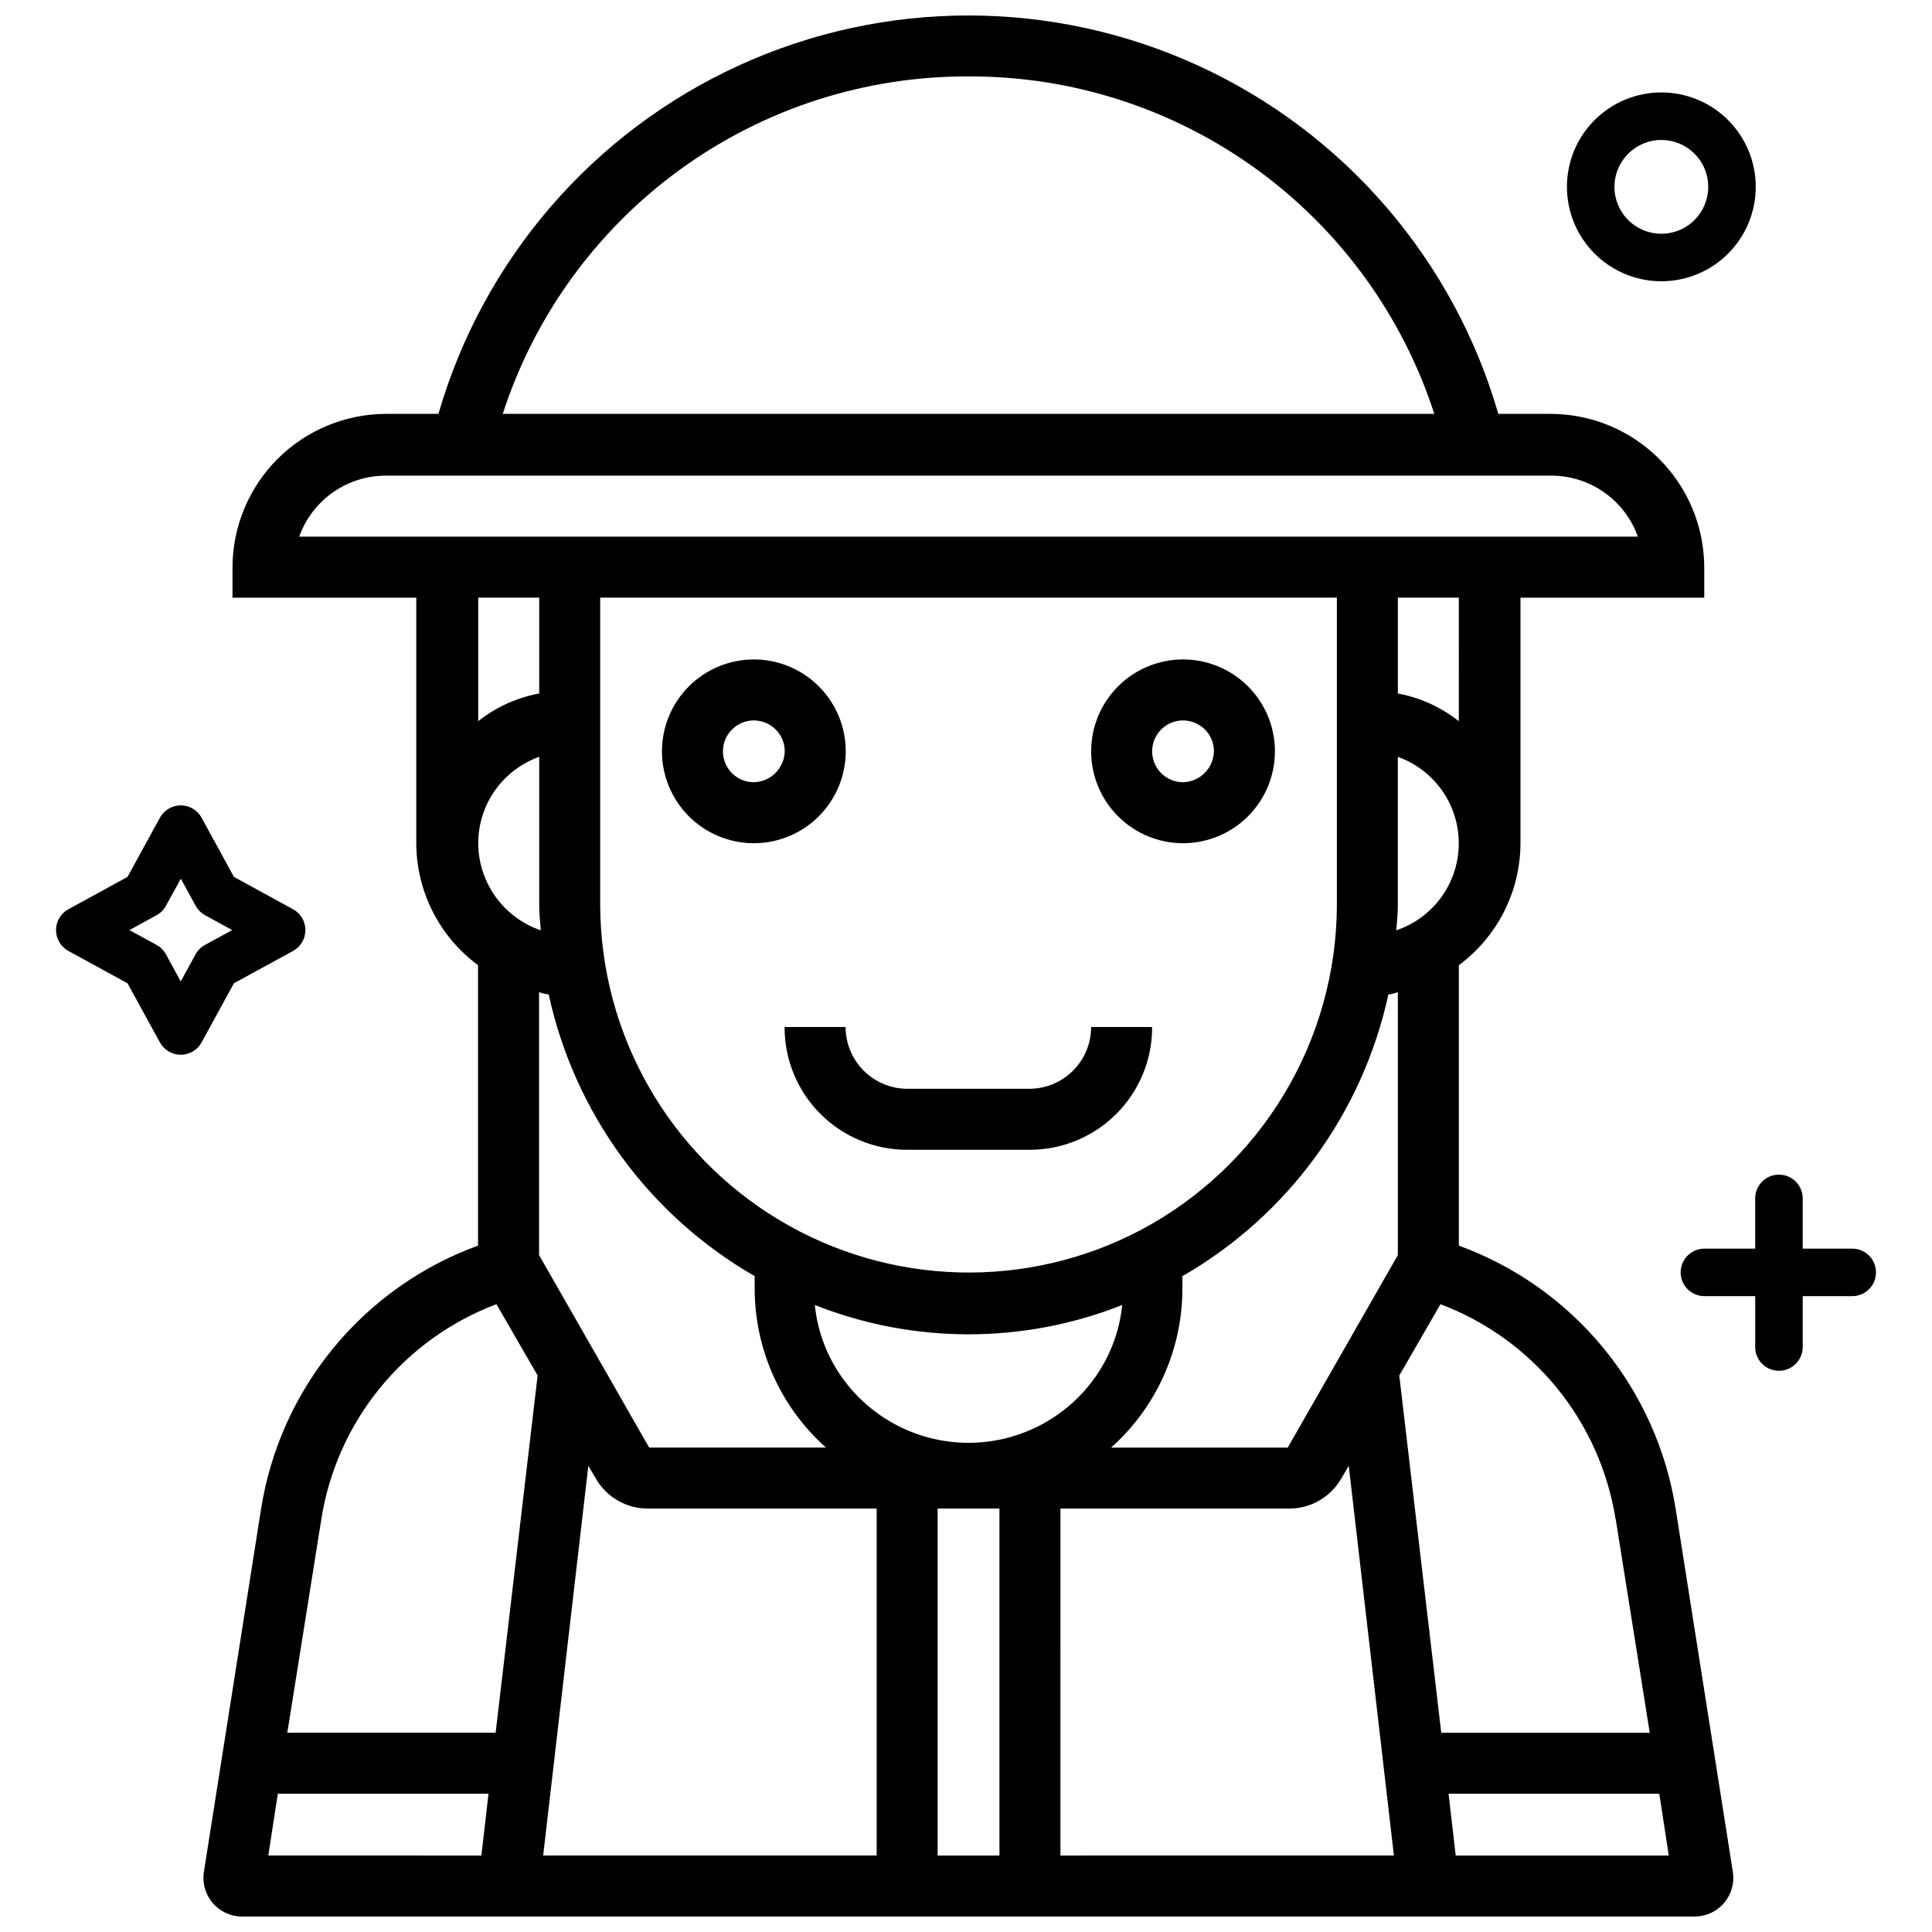
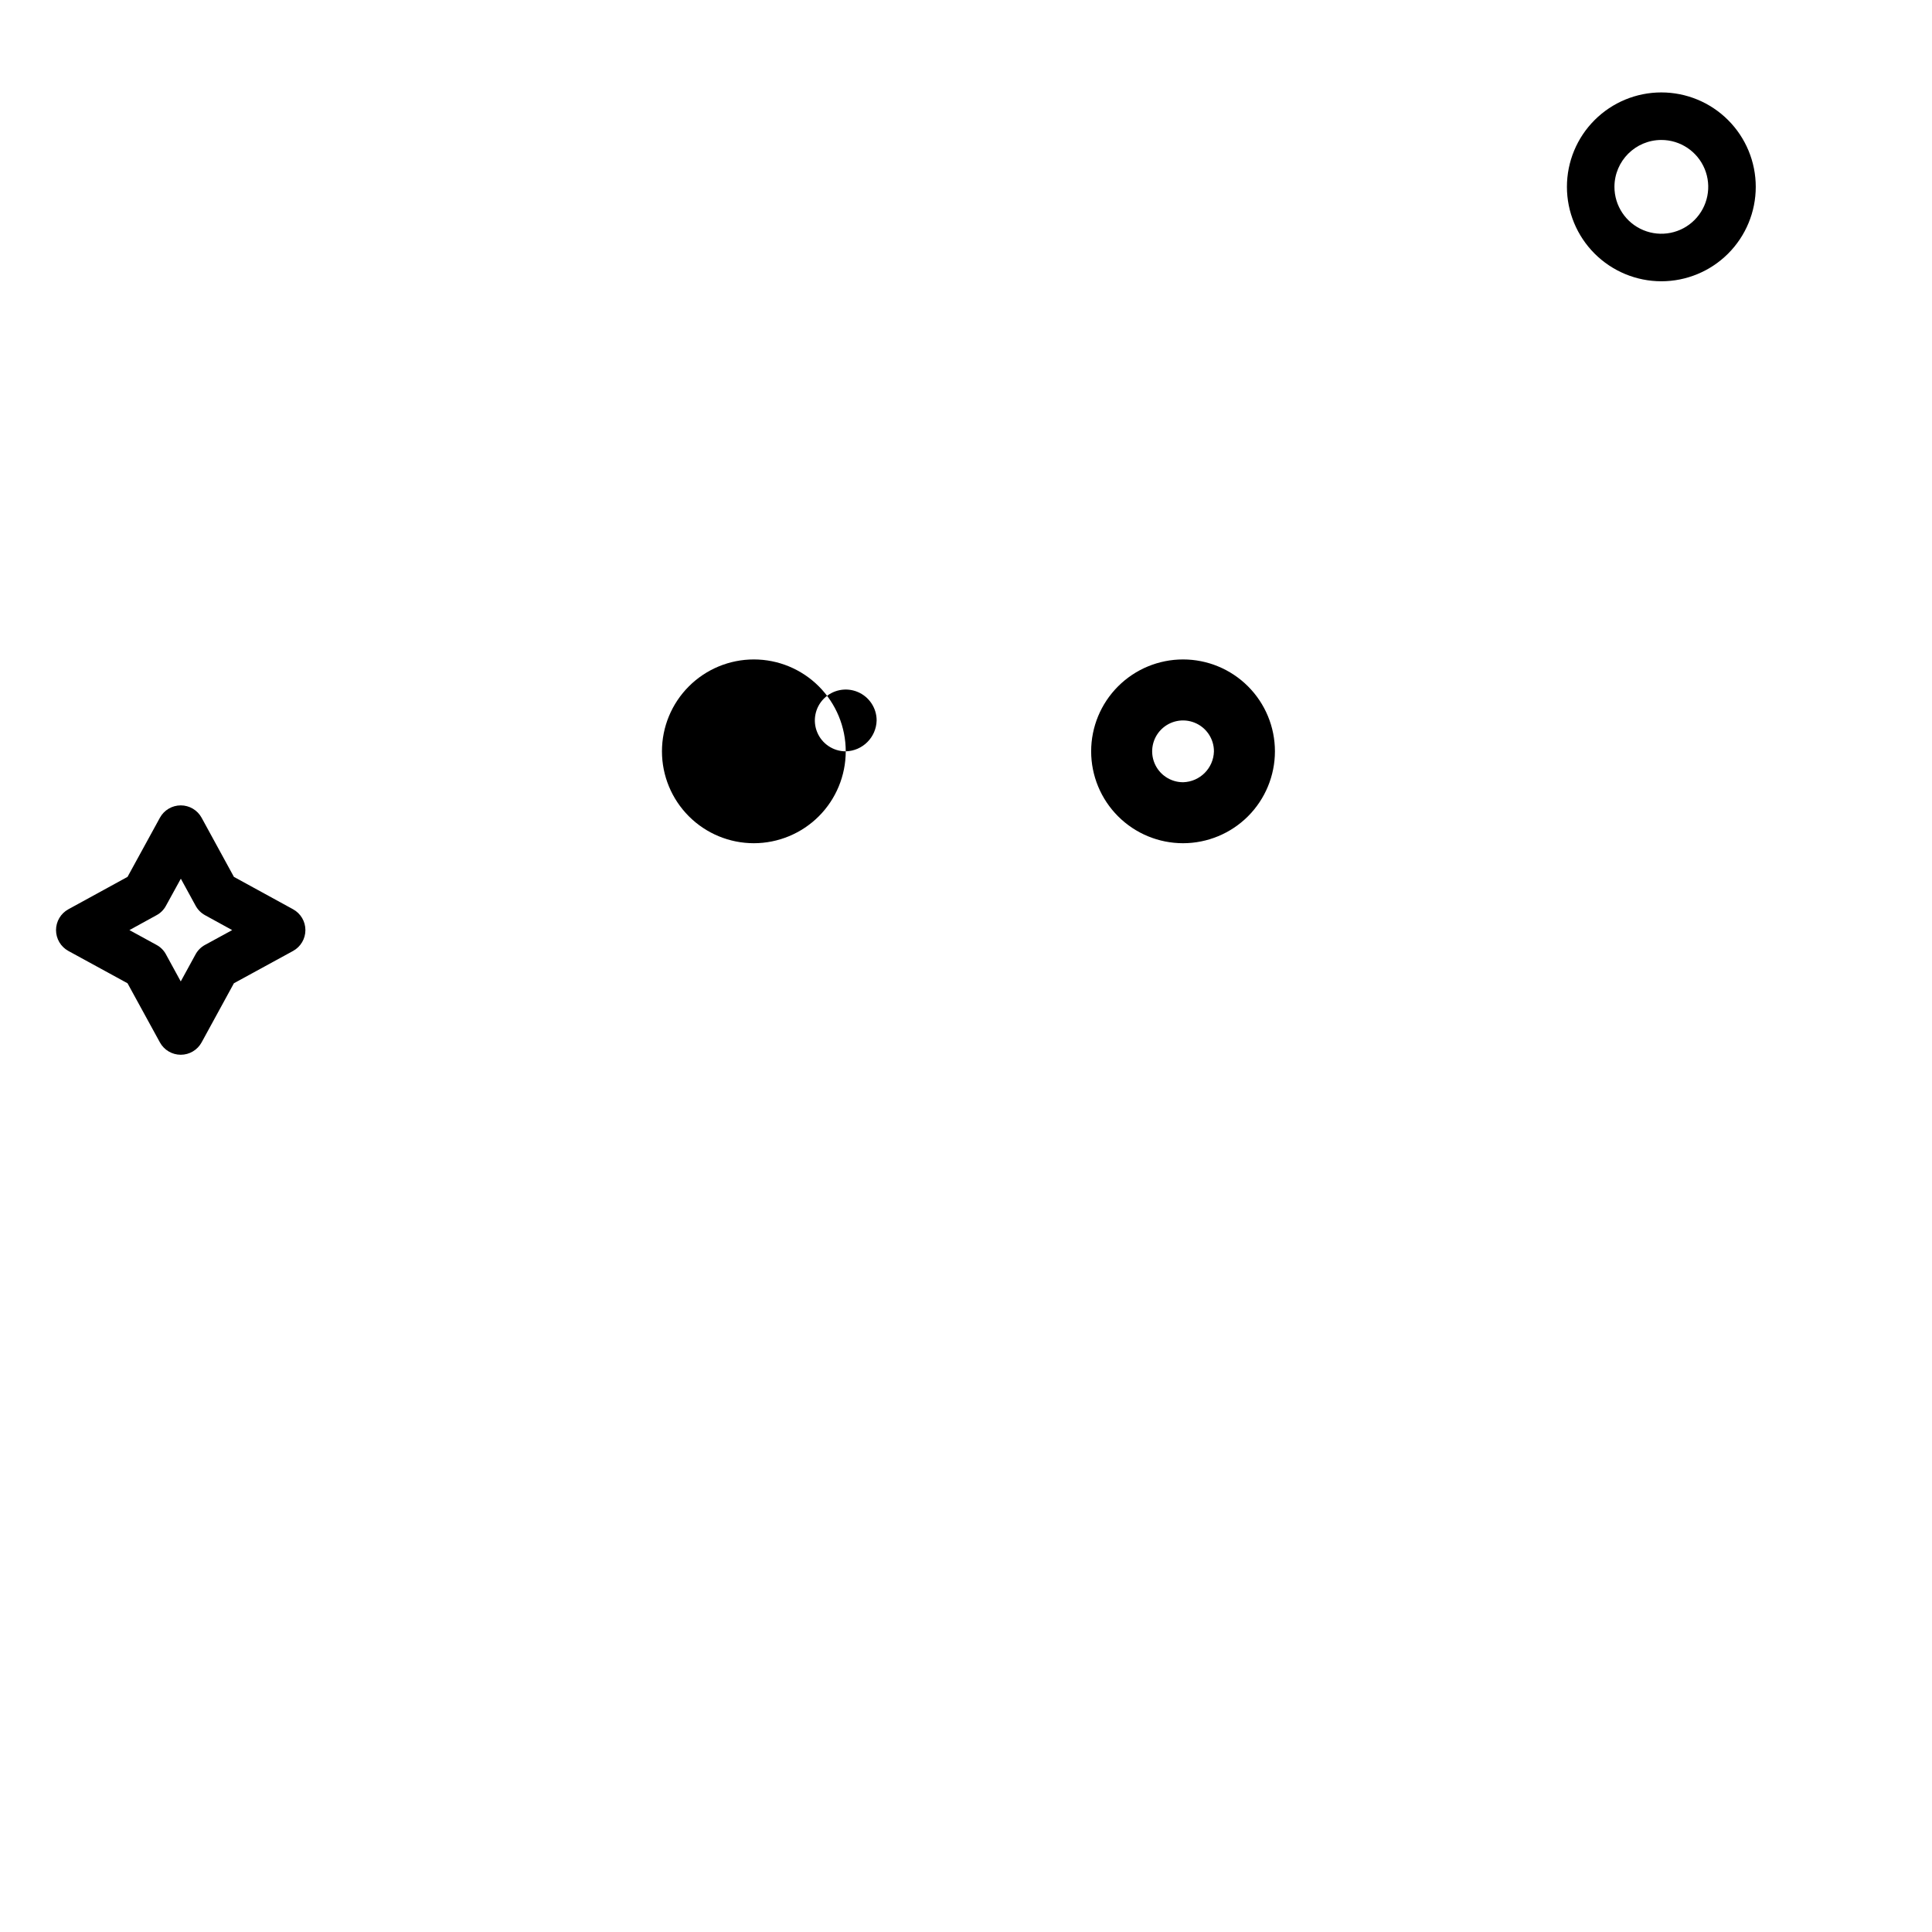
<svg xmlns="http://www.w3.org/2000/svg" width="800px" height="800px" version="1.1" viewBox="144 144 512 512">
  <defs>
    <clipPath id="a">
-       <path d="m197 148.09h407v503.81h-407z" />
-     </clipPath>
+       </clipPath>
  </defs>
  <g clip-path="url(#a)">
    <path d="m530.61 474.1v-74.312c10.25-7.59 16.305-19.578 16.332-32.328v-65.074h48.703v-7.977c-0.012-10.801-4.305-21.152-11.941-28.785-7.633-7.637-17.984-11.93-28.781-11.941h-13.855c-11.816-40.867-40.852-74.562-79.523-92.289-38.676-17.727-83.152-17.727-121.83 0-38.672 17.727-67.707 51.422-79.523 92.289h-13.855c-10.797 0.012-21.148 4.305-28.785 11.941-7.633 7.633-11.926 17.984-11.938 28.785v7.977h48.703v65.074h-0.004c0.039 12.758 6.113 24.746 16.375 32.328v74.312c-14.961 5.445-28.188 14.805-38.301 27.098-10.117 12.297-16.754 27.074-19.219 42.805l-15.113 95.934c-0.508 2.973 0.32 6.016 2.262 8.32 1.941 2.305 4.801 3.641 7.816 3.644h384.99c3.016-0.004 5.871-1.34 7.812-3.644 1.941-2.305 2.769-5.348 2.266-8.32l-15.113-95.934h-0.004c-2.461-15.723-9.09-30.5-19.195-42.797-10.109-12.293-23.328-21.652-38.281-27.105zm41.562 72.422 9.027 56.68h-55.25l-11.125-94.676 10.914-18.895h0.004c12.062 4.547 22.707 12.207 30.855 22.199 8.148 9.988 13.508 21.961 15.535 34.691zm-57.727-69.902-29.18 51.012h-46.812l0.004-0.004c12.031-10.723 18.906-26.074 18.891-42.191v-3.359h0.211c27.809-16.078 47.551-43.133 54.371-74.523 0.859-0.109 1.707-0.32 2.516-0.629zm-68.016-6.719h0.004c-30.238 15.992-66.637 15.008-95.961-2.598-29.328-17.605-47.312-49.266-47.414-83.469v-81.449h195.23v81.449c-0.047 17.695-4.894 35.043-14.027 50.203-9.129 15.156-22.203 27.551-37.824 35.863zm-86.488 19.941h0.004c26.164 10.355 55.289 10.355 81.449 0-0.613 6.113-2.625 12.004-5.879 17.215-7.512 12.008-20.68 19.305-34.844 19.305-14.168 0-27.336-7.297-34.848-19.305-3.254-5.211-5.266-11.102-5.879-17.215zm154.08-99.293c0.211-2.309 0.418-4.617 0.418-6.719l0.004-39.254c6.391 2.281 11.539 7.129 14.199 13.367 2.664 6.242 2.598 13.309-0.176 19.5-2.777 6.191-8.012 10.941-14.441 13.105zm16.582-55.418h0.004c-4.703-3.734-10.254-6.254-16.164-7.348v-25.398h16.164zm-129.93-170.88c27.395-0.102 54.113 8.508 76.301 24.582 22.184 16.074 38.691 38.781 47.133 64.844h-246.87c8.441-26.062 24.945-48.77 47.129-64.844 22.188-16.074 48.906-24.684 76.305-24.582zm-177.38 121.96c1.703-4.754 4.836-8.859 8.973-11.758 4.137-2.894 9.07-4.434 14.117-4.406h308.58c5.051-0.027 9.98 1.512 14.117 4.406 4.137 2.898 7.273 7.004 8.977 11.758zm47.441 81.238c0.008-5.016 1.562-9.906 4.457-14 2.894-4.098 6.981-7.199 11.707-8.883v39.254c0 2.098 0.211 4.41 0.418 6.719-4.824-1.641-9.016-4.75-11.988-8.891-2.973-4.141-4.578-9.102-4.594-14.199zm0-32.328v-32.746h16.164v25.398c-5.91 1.094-11.457 3.613-16.164 7.348zm18.684 72.422c6.82 31.391 26.559 58.445 54.367 74.523h0.211v3.359c-0.016 16.117 6.859 31.469 18.891 42.191h-46.852l-29.18-51.012v-69.691c0.824 0.312 1.684 0.523 2.562 0.629zm-60.246 138.97h-0.004c2.027-12.73 7.387-24.703 15.535-34.691 8.148-9.992 18.793-17.652 30.859-22.199l10.914 18.895-11.125 94.676h-55.211zm-11.547 72.844h55.84l-1.891 16.375-56.469-0.004zm82.289-86.906 2.098 3.57v-0.004c2.856 4.816 8.043 7.769 13.645 7.766h60.668v91.945h-88.379zm92.574 11.336h16.375v91.945h-16.375zm32.539 91.945-0.004-91.949h60.668c5.602 0.004 10.789-2.949 13.645-7.766l2.098-3.57 11.965 103.28zm104.75 0-1.891-16.375h55.84l2.519 16.375z" />
  </g>
  <path d="m481.87 343.11c0-6.457-2.566-12.652-7.133-17.219s-10.758-7.133-17.219-7.133c-6.457 0-12.652 2.566-17.219 7.133s-7.133 10.762-7.133 17.219 2.566 12.652 7.133 17.219 10.762 7.133 17.219 7.133c6.457-0.004 12.648-2.574 17.215-7.137 4.562-4.566 7.133-10.758 7.137-17.215zm-24.352 8.188c-3.309 0-6.297-1.996-7.562-5.055-1.266-3.059-0.566-6.578 1.773-8.922 2.344-2.34 5.863-3.043 8.922-1.773 3.062 1.266 5.055 4.25 5.055 7.562-0.109 4.461-3.688 8.055-8.145 8.188z" />
-   <path d="m416.79 432.54h-32.328c-4.34-0.004-8.504-1.73-11.574-4.801-3.066-3.07-4.793-7.231-4.801-11.57h-16.164c-0.027 8.637 3.391 16.93 9.5 23.035 6.109 6.109 14.402 9.527 23.039 9.5h32.328c8.637 0.027 16.93-3.391 23.039-9.5 6.106-6.106 9.527-14.398 9.496-23.035h-16.164c-0.004 4.34-1.73 8.5-4.801 11.57-3.07 3.07-7.231 4.797-11.57 4.801z" />
-   <path d="m368.13 343.11c0-6.457-2.566-12.652-7.133-17.219s-10.762-7.133-17.219-7.133-12.652 2.566-17.219 7.133-7.133 10.762-7.133 17.219 2.566 12.652 7.133 17.219 10.762 7.133 17.219 7.133c6.457-0.004 12.648-2.574 17.215-7.137 4.562-4.566 7.133-10.758 7.137-17.215zm-24.352 8.188c-3.312 0-6.297-1.996-7.562-5.055-1.27-3.059-0.566-6.578 1.773-8.922 2.344-2.34 5.863-3.043 8.922-1.773 3.059 1.266 5.055 4.25 5.055 7.562-0.109 4.477-3.711 8.078-8.188 8.188z" />
+   <path d="m368.13 343.11c0-6.457-2.566-12.652-7.133-17.219s-10.762-7.133-17.219-7.133-12.652 2.566-17.219 7.133-7.133 10.762-7.133 17.219 2.566 12.652 7.133 17.219 10.762 7.133 17.219 7.133c6.457-0.004 12.648-2.574 17.215-7.137 4.562-4.566 7.133-10.758 7.137-17.215zc-3.312 0-6.297-1.996-7.562-5.055-1.27-3.059-0.566-6.578 1.773-8.922 2.344-2.34 5.863-3.043 8.922-1.773 3.059 1.266 5.055 4.25 5.055 7.562-0.109 4.477-3.711 8.078-8.188 8.188z" />
  <path d="m584.27 218.54c6.637 0 13.004-2.637 17.695-7.328 4.691-4.691 7.328-11.059 7.328-17.695s-2.637-13-7.328-17.691c-4.691-4.695-11.059-7.332-17.695-7.332s-13 2.637-17.691 7.332c-4.695 4.691-7.328 11.055-7.328 17.691 0.004 6.637 2.641 12.996 7.332 17.688 4.691 4.691 11.055 7.332 17.688 7.336zm0-37.449c5.027 0 9.559 3.027 11.484 7.672 1.922 4.644 0.859 9.988-2.695 13.543-3.555 3.555-8.898 4.617-13.543 2.691-4.644-1.922-7.672-6.453-7.672-11.48 0.012-6.859 5.57-12.414 12.426-12.426z" />
-   <path d="m634.86 474.9h-13.121v-13.309c0-3.481-2.82-6.297-6.297-6.297-3.481 0-6.301 2.816-6.301 6.297v13.309h-13.457 0.004c-3.481 0-6.297 2.82-6.297 6.297 0 3.481 2.816 6.297 6.297 6.297h13.457v13.477h-0.004c0 3.481 2.82 6.301 6.301 6.301 3.477 0 6.297-2.82 6.297-6.301v-13.477h13.121c3.477 0 6.297-2.816 6.297-6.297 0-3.477-2.82-6.297-6.297-6.297z" />
  <path d="m221.67 396.01c2.016-1.109 3.266-3.223 3.266-5.523 0-2.297-1.25-4.414-3.266-5.519l-15.68-8.586-8.566-15.68c-1.105-2.016-3.223-3.269-5.523-3.269-2.297 0-4.414 1.254-5.519 3.269l-8.586 15.68-15.68 8.586c-2.016 1.105-3.269 3.223-3.269 5.519 0 2.301 1.254 4.414 3.269 5.523l15.68 8.566 8.586 15.68v-0.004c1.105 2.016 3.223 3.269 5.519 3.269 2.301 0 4.418-1.254 5.523-3.269l8.566-15.68zm-23.344-1.594v-0.004c-1.055 0.578-1.922 1.445-2.5 2.5l-3.926 7.18-3.922-7.18c-0.57-1.062-1.438-1.934-2.5-2.5l-7.18-3.926 7.18-3.945c1.062-0.566 1.93-1.438 2.5-2.5l3.945-7.18 3.926 7.18c0.578 1.055 1.441 1.922 2.496 2.5l7.18 3.945z" />
</svg>